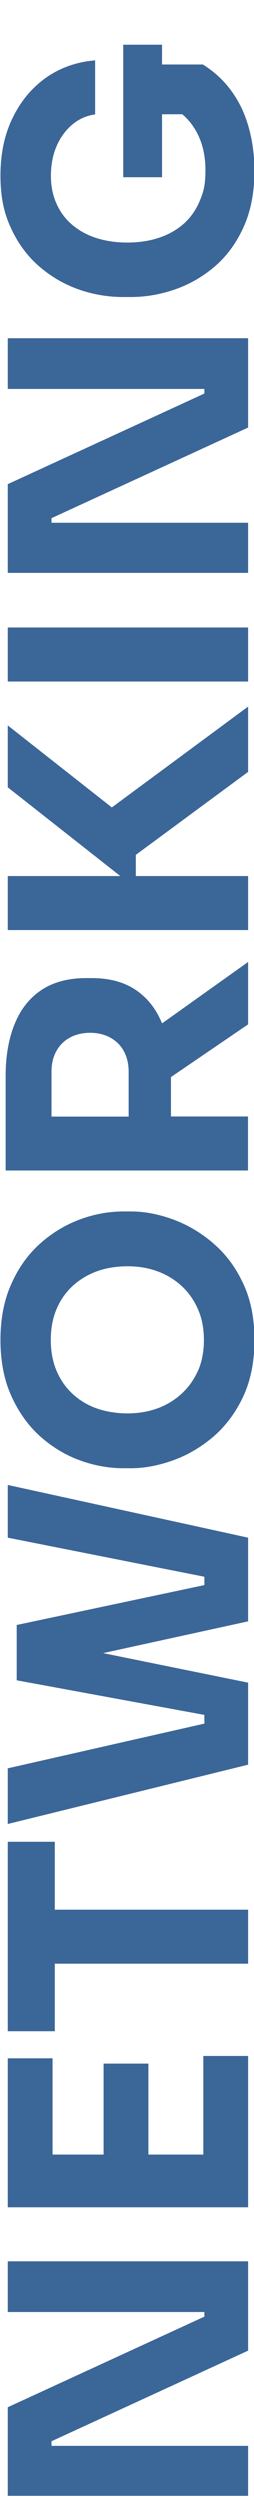
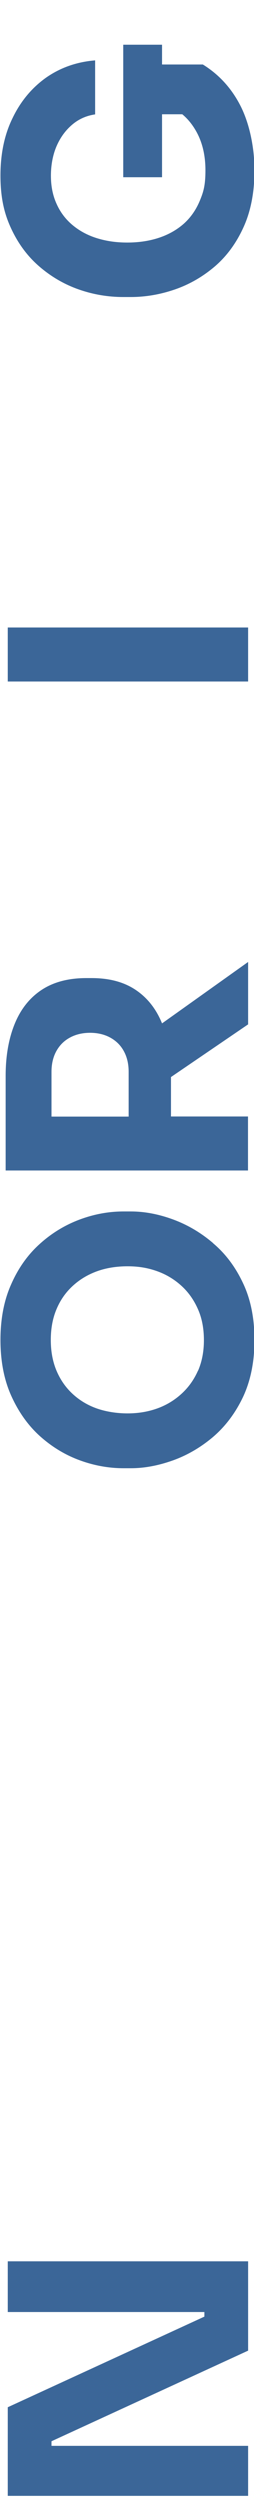
<svg xmlns="http://www.w3.org/2000/svg" id="Layer_1" version="1.1" viewBox="0 0 216 2124.3">
  <defs>
    <style>
      .st0 {
        fill: #3b6698;
      }
    </style>
  </defs>
  <polygon class="st0" points="6.6 1964.6 173.8 1964.6 173.8 1968.5 6.6 2045.5 6.6 2120.8 211 2120.8 211 2078.3 43.8 2078.3 43.8 2074.4 211 1997.4 211 1921.5 6.6 1921.5 6.6 1964.6" />
-   <polygon class="st0" points="172.9 1830.8 126.2 1830.8 126.2 1753.5 88.1 1753.5 88.1 1830.8 44.7 1830.8 44.7 1749 6.6 1749 6.6 1830.8 6.6 1836.4 6.6 1875.6 211 1875.6 211 1836.4 211 1830.8 211 1747 172.9 1747 172.9 1830.8" />
-   <polygon class="st0" points="46.6 1565 6.6 1565 6.6 1726 46.6 1726 46.6 1668.6 211 1668.6 211 1622.7 46.6 1622.7 46.6 1565" />
-   <polygon class="st0" points="6.6 1306.6 173.8 1339.8 173.8 1346.9 14.2 1380.8 14.2 1389.8 14.2 1420.8 14.2 1427.8 173.8 1457.2 173.8 1464.6 6.6 1502.6 6.6 1549.9 211 1499.5 211 1429.8 87.7 1404.7 211 1377.7 211 1306.6 6.6 1261.8 6.6 1306.6" />
  <path class="st0" d="M181.2,1056.3c-10.5-9-22-15.7-34.3-20.2-12.3-4.5-24.2-6.7-35.6-6.7h-6.2c-12.7,0-25.2,2.3-37.7,7-12.4,4.7-23.7,11.6-33.7,20.7-10.1,9.1-18.2,20.5-24.2,34.2-6.1,13.6-9.1,29.4-9.1,47.3s3,33.7,9.1,47.3c6.1,13.6,14.1,25,24.2,34.2,10.1,9.1,21.3,16,33.7,20.6,12.4,4.6,25,6.9,37.7,6.9h6.2c11.4,0,23.2-2.2,35.6-6.6,12.3-4.4,23.8-11.1,34.3-20,10.5-9,19-20.3,25.5-34,6.4-13.7,9.7-29.8,9.7-48.3s-3.2-34.6-9.7-48.3c-6.4-13.7-14.9-25.1-25.5-34ZM168.4,1164.6c-3.4,7.7-8,14.2-14,19.7-6,5.5-12.9,9.7-20.7,12.5s-16.2,4.2-25.2,4.2-18.2-1.4-26.2-4.2c-7.9-2.8-14.8-7-20.7-12.5-5.9-5.5-10.4-12.1-13.6-19.7-3.2-7.7-4.8-16.3-4.8-26s1.6-18.4,4.8-26c3.2-7.7,7.7-14.2,13.6-19.7,5.9-5.5,12.8-9.7,20.7-12.6,7.9-2.9,16.7-4.3,26.2-4.3s17.4,1.4,25.2,4.2c7.8,2.8,14.7,7,20.7,12.5,6,5.5,10.6,12.1,14,19.9,3.4,7.7,5,16.5,5,26.2s-1.7,18.4-5,26Z" />
  <path class="st0" d="M211,870.6v-53.2l-73.2,52.2c-4.9-12.1-12.3-21.6-22.2-28.3-10-6.8-22.5-10.2-37.7-10.2h-4.5c-15.3,0-28,3.4-38.1,10.1-10.1,6.7-17.7,16.3-22.8,28.8-5.1,12.5-7.7,27.3-7.7,44.2v80.4h206.1v-45.9h-65.5v-33.5l65.5-44.7ZM43.8,948.8v-38.1c0-6.7,1.4-12.6,4.1-17.5,2.7-4.9,6.5-8.8,11.5-11.5,4.9-2.7,10.7-4.1,17.2-4.1s12.3,1.4,17.2,4.1c4.9,2.7,8.8,6.5,11.5,11.5,2.7,4.9,4.1,10.8,4.1,17.5v38.1H43.8Z" />
-   <polygon class="st0" points="211 655.9 211 600.4 95.1 686.1 6.6 616.4 6.6 669 102.3 744.4 6.6 744.4 6.6 790.3 211 790.3 211 744.4 115.5 744.4 115.5 726.4 211 655.9" />
  <rect class="st0" x="6.6" y="533.2" width="204.4" height="45.9" />
-   <polygon class="st0" points="211 363.3 211 287.4 6.6 287.4 6.6 330.5 173.8 330.5 173.8 334.4 6.6 411.4 6.6 486.8 211 486.8 211 444.2 43.8 444.2 43.8 440.3 211 363.3" />
  <path class="st0" d="M33.5,226.5c10.1,8.7,21.3,15.2,33.6,19.5,12.3,4.3,24.9,6.4,37.8,6.4h6.2c12.5,0,25-2.1,37.5-6.4,12.5-4.3,23.9-10.9,34.2-19.7,10.3-8.9,18.4-20.1,24.5-33.7,6.1-13.6,9.1-29.6,9.1-47.9s-3.8-38.2-11.3-53.6c-7.6-15.4-18.4-27.5-32.6-36.3h-34.7v-16.8h-33v112.6h33v-53.5h17.2c4.6,3.8,8.6,8.7,11.9,14.6,5.2,9.3,7.8,20.3,7.8,33s-1.6,18.2-4.8,25.9c-3.2,7.7-7.7,14.2-13.6,19.5-5.9,5.2-12.9,9.2-21,11.9-8.1,2.7-17.1,4.1-27,4.1s-18.2-1.3-26.2-3.8c-7.9-2.5-14.8-6.3-20.6-11.2-5.8-4.9-10.3-10.9-13.4-17.9-3.2-7-4.8-15-4.8-23.9s1.6-17.7,4.8-25.1c3.2-7.4,7.6-13.4,13.2-18.2,5.6-4.8,12.1-7.7,19.6-8.8v-45.9c-15.9,1.3-29.8,6.3-41.9,14.8-12,8.6-21.5,20-28.3,34.2C3.8,114.3.4,130.6.4,149.1s3,32,9,44.9c6,13,14,23.8,24.1,32.5Z" />
</svg>